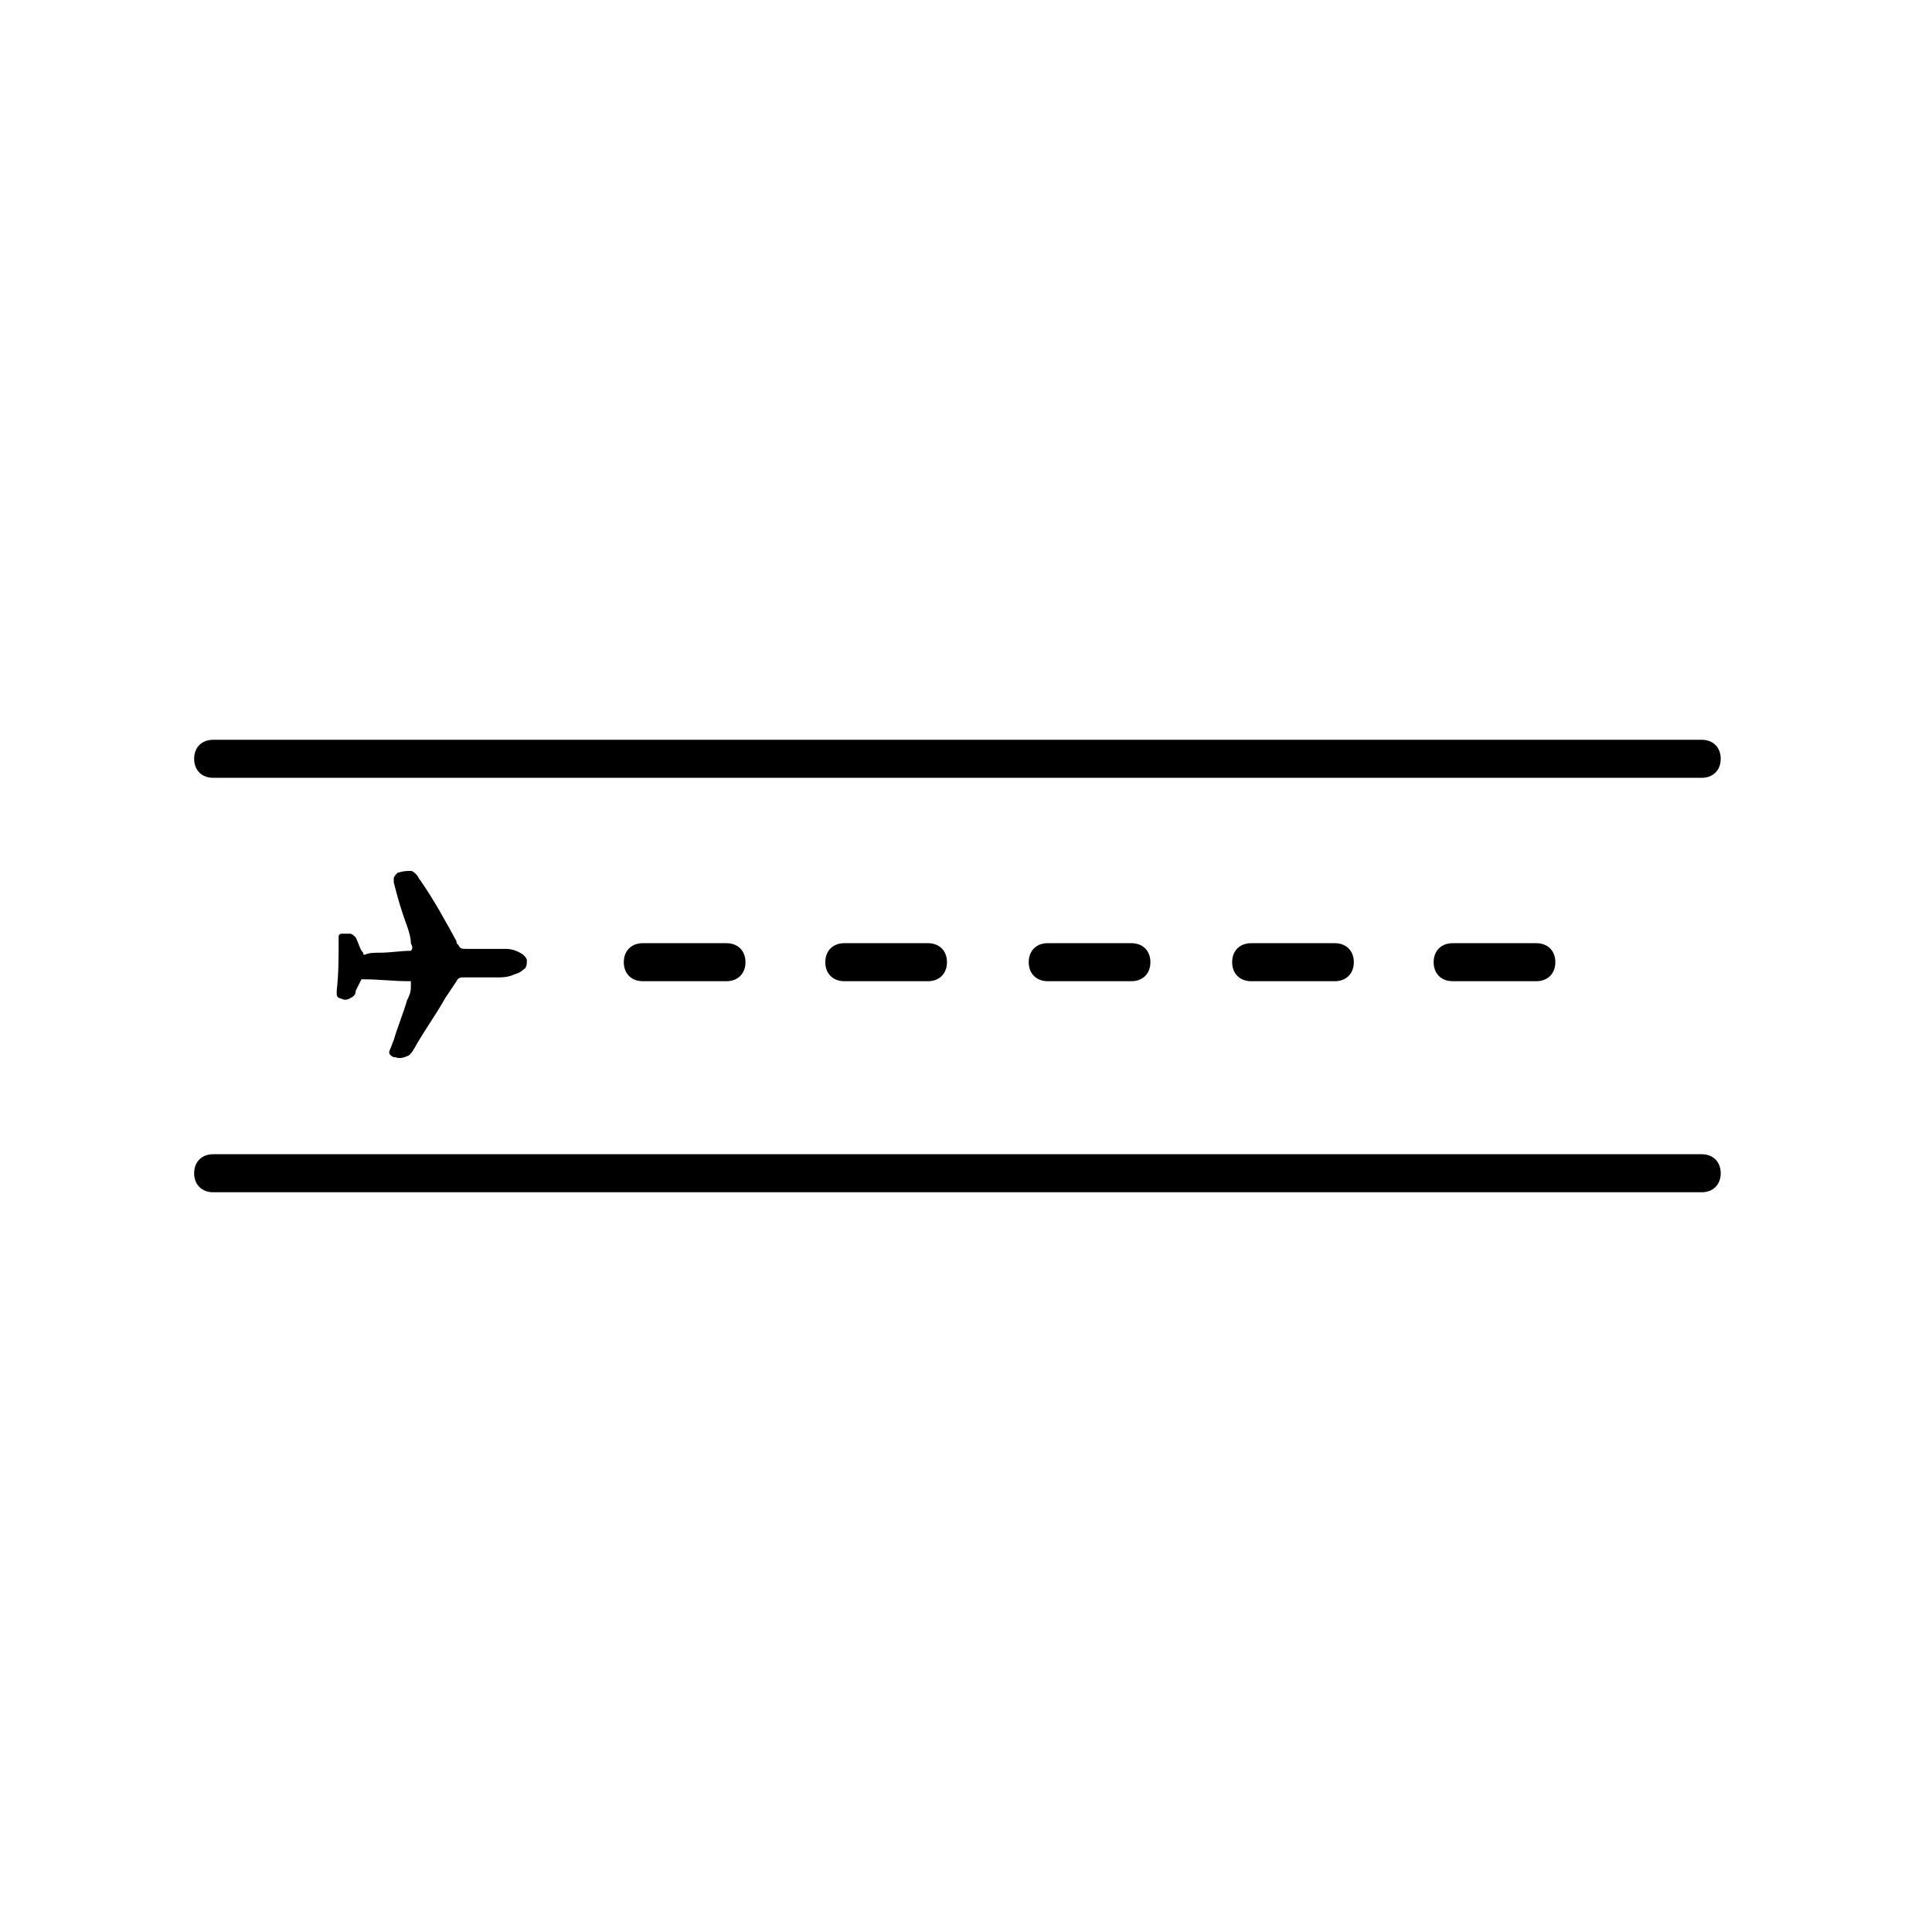
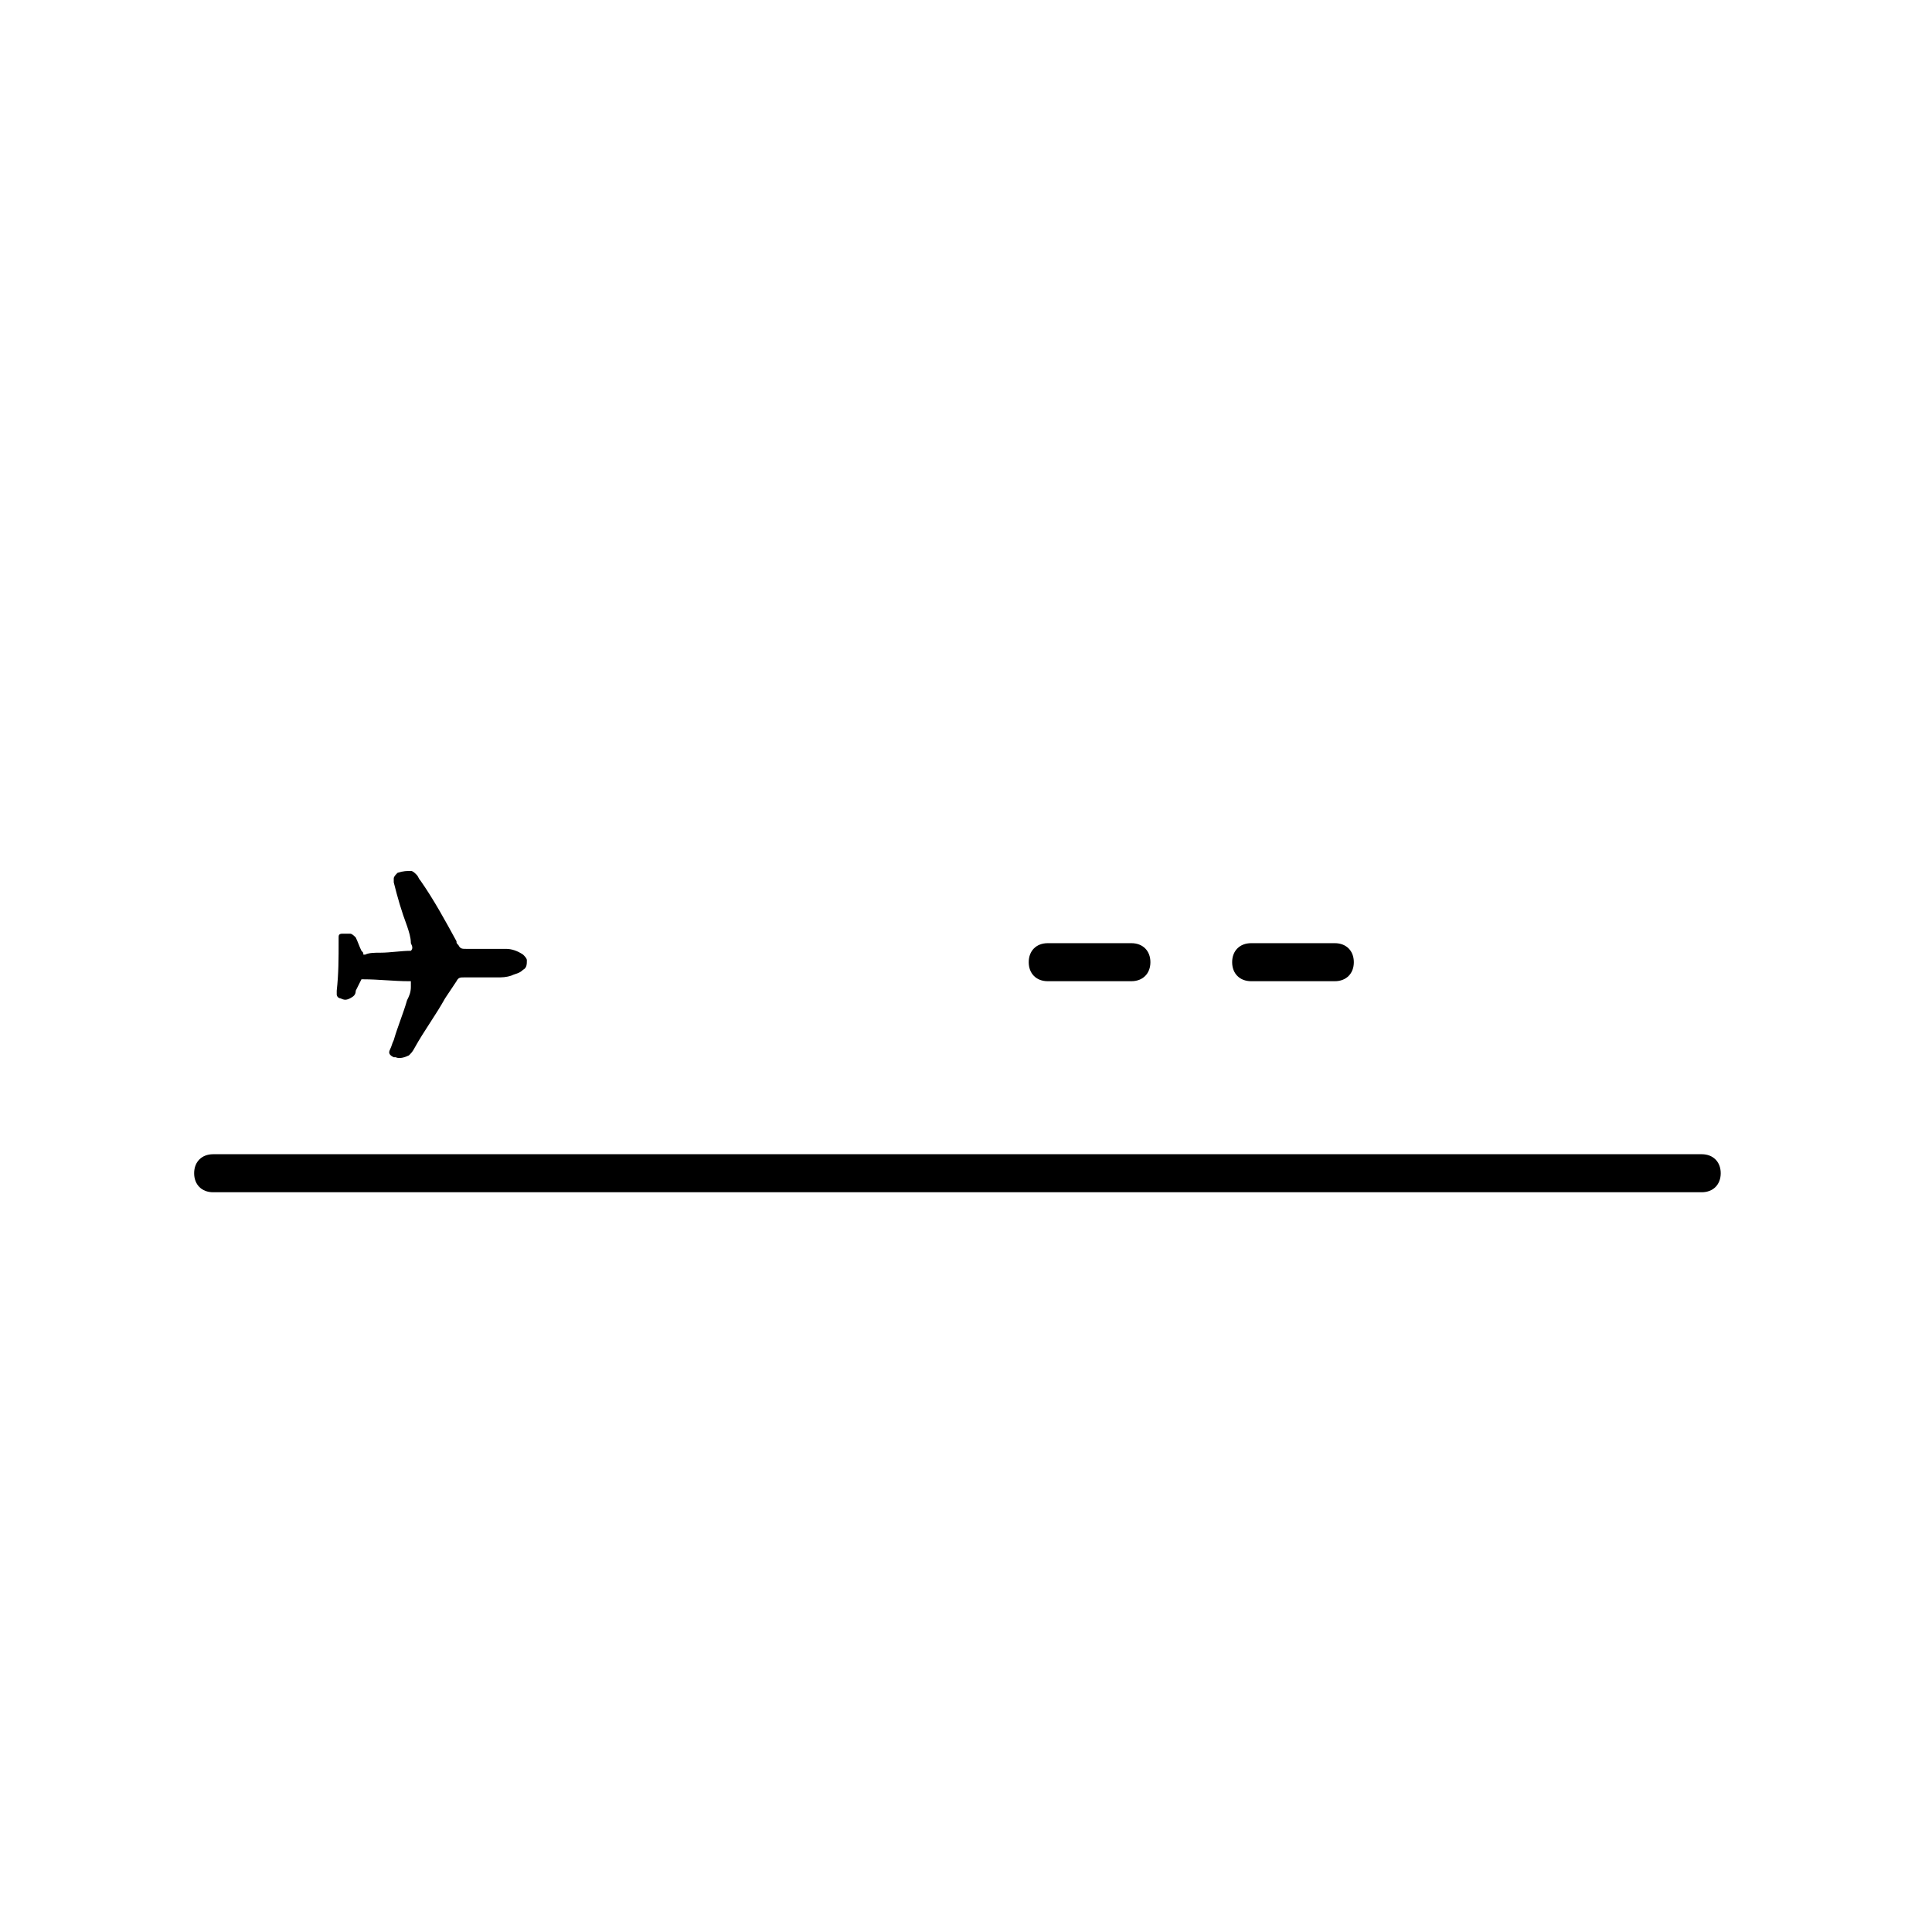
<svg xmlns="http://www.w3.org/2000/svg" fill="#000000" width="800px" height="800px" version="1.1" viewBox="144 144 512 512">
  <g>
    <path d="m252.89 395.97c-2.519 0-5.543 0.504-8.062 0.504-1.512 0-3.023 0-4.031 0.504h-0.504c0-0.504 0-0.504-0.504-1.008-0.504-1.008-1.008-2.519-1.512-3.527-0.504-0.504-1.008-1.008-1.512-1.008h-2.016c-1.008 0-1.008 0.504-1.008 1.008v1.008c0 4.535 0 8.566-0.504 13.098v1.008c0 0.504 0.504 1.008 1.008 1.008 1.008 0.504 1.512 0.504 2.519 0 1.008-0.504 1.512-1.008 1.512-2.016 0.504-1.008 1.008-2.016 1.512-3.023h0.504c4.031 0 8.062 0.504 12.09 0.504h0.504v1.512c0 1.512-0.504 2.519-1.008 3.527-1.008 3.527-2.519 7.055-3.527 10.578-0.504 1.008-0.504 1.512-1.008 2.519-0.504 1.008 0 1.512 1.008 2.016h0.504c1.008 0.504 2.519 0 3.527-0.504 0.504-0.504 1.008-1.008 1.512-2.016 2.519-4.535 5.543-8.566 8.062-13.098 1.008-1.512 2.016-3.023 3.023-4.535 0.504-1.008 1.008-1.008 2.016-1.008h8.566c1.512 0 2.519 0 4.031-0.504 1.008-0.504 2.016-0.504 3.023-1.512 1.008-0.504 1.008-1.512 1.008-2.519 0-0.504-0.504-1.008-1.008-1.512-1.512-1.008-3.023-1.512-4.535-1.512h-5.543-5.039c-1.008 0-1.512 0-2.016-1.008-0.504-0.504-0.504-0.504-0.504-1.008-3.023-5.543-6.047-11.082-9.574-16.121-0.504-0.504-0.504-1.008-1.008-1.512-0.504-0.504-1.008-1.008-1.512-1.008-1.008 0-2.016 0-3.527 0.504-0.504 0.504-1.008 1.008-1.008 1.512v1.008c1.008 4.031 2.016 7.559 3.527 11.586 0.504 1.512 1.008 3.023 1.008 4.535 0.508 1.012 0.508 1.516 0.004 2.019z" />
-     <path d="m594.97 340.05h-394.48c-3.023 0-5.039 2.016-5.039 5.039 0 3.023 2.016 5.039 5.039 5.039h394.48c3.023 0 5.039-2.016 5.039-5.039 0-3.027-2.016-5.039-5.039-5.039z" />
    <path d="m594.97 449.88h-394.48c-3.023 0-5.039 2.016-5.039 5.039 0 3.023 2.016 5.039 5.039 5.039h394.48c3.023 0 5.039-2.016 5.039-5.039 0-3.023-2.016-5.039-5.039-5.039z" />
-     <path d="m336.52 404.03c3.023 0 5.039-2.016 5.039-5.039 0-3.023-2.016-5.039-5.039-5.039h-22.168c-3.023 0-5.039 2.016-5.039 5.039 0 3.023 2.016 5.039 5.039 5.039z" />
-     <path d="m389.92 404.03c3.023 0 5.039-2.016 5.039-5.039 0-3.023-2.016-5.039-5.039-5.039h-22.168c-3.023 0-5.039 2.016-5.039 5.039 0 3.023 2.016 5.039 5.039 5.039z" />
    <path d="m443.83 404.03c3.023 0 5.039-2.016 5.039-5.039 0-3.023-2.016-5.039-5.039-5.039h-22.168c-3.023 0-5.039 2.016-5.039 5.039 0 3.023 2.016 5.039 5.039 5.039z" />
    <path d="m497.74 404.03c3.023 0 5.039-2.016 5.039-5.039 0-3.023-2.016-5.039-5.039-5.039h-22.168c-3.023 0-5.039 2.016-5.039 5.039 0 3.023 2.016 5.039 5.039 5.039z" />
-     <path d="m551.14 404.03c3.023 0 5.039-2.016 5.039-5.039 0-3.023-2.016-5.039-5.039-5.039h-22.168c-3.023 0-5.039 2.016-5.039 5.039 0 3.023 2.016 5.039 5.039 5.039z" />
  </g>
</svg>